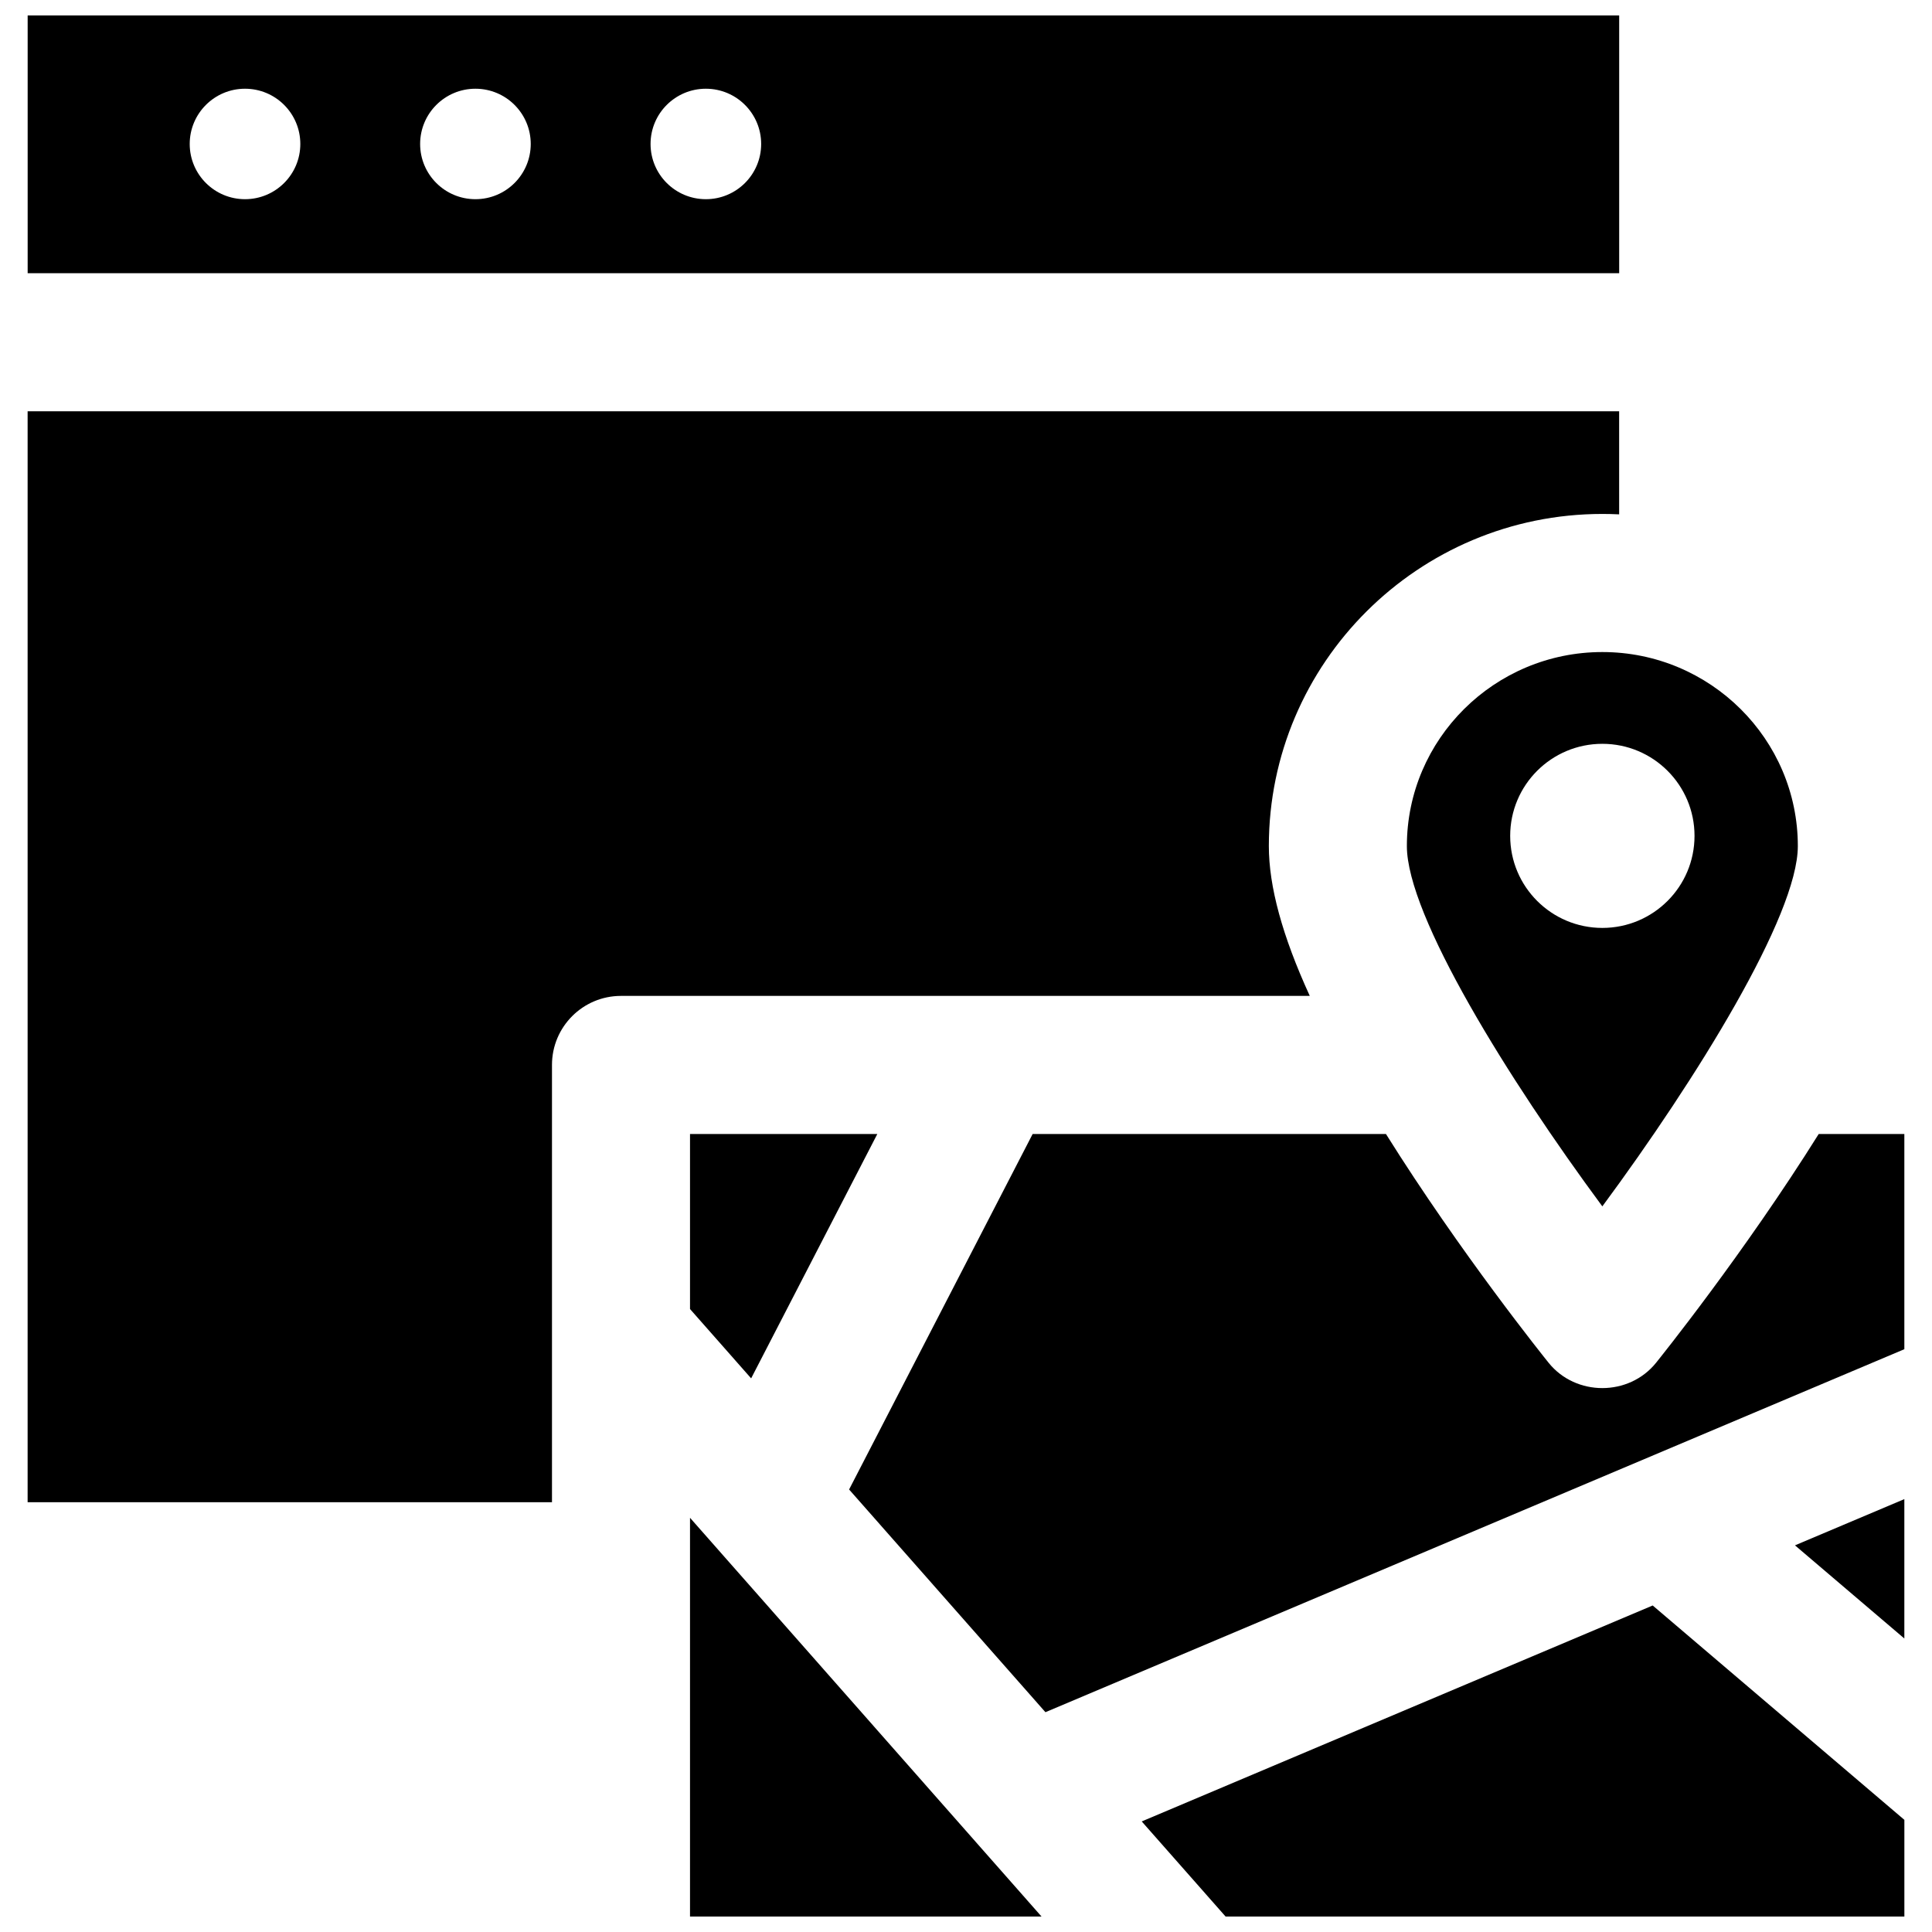
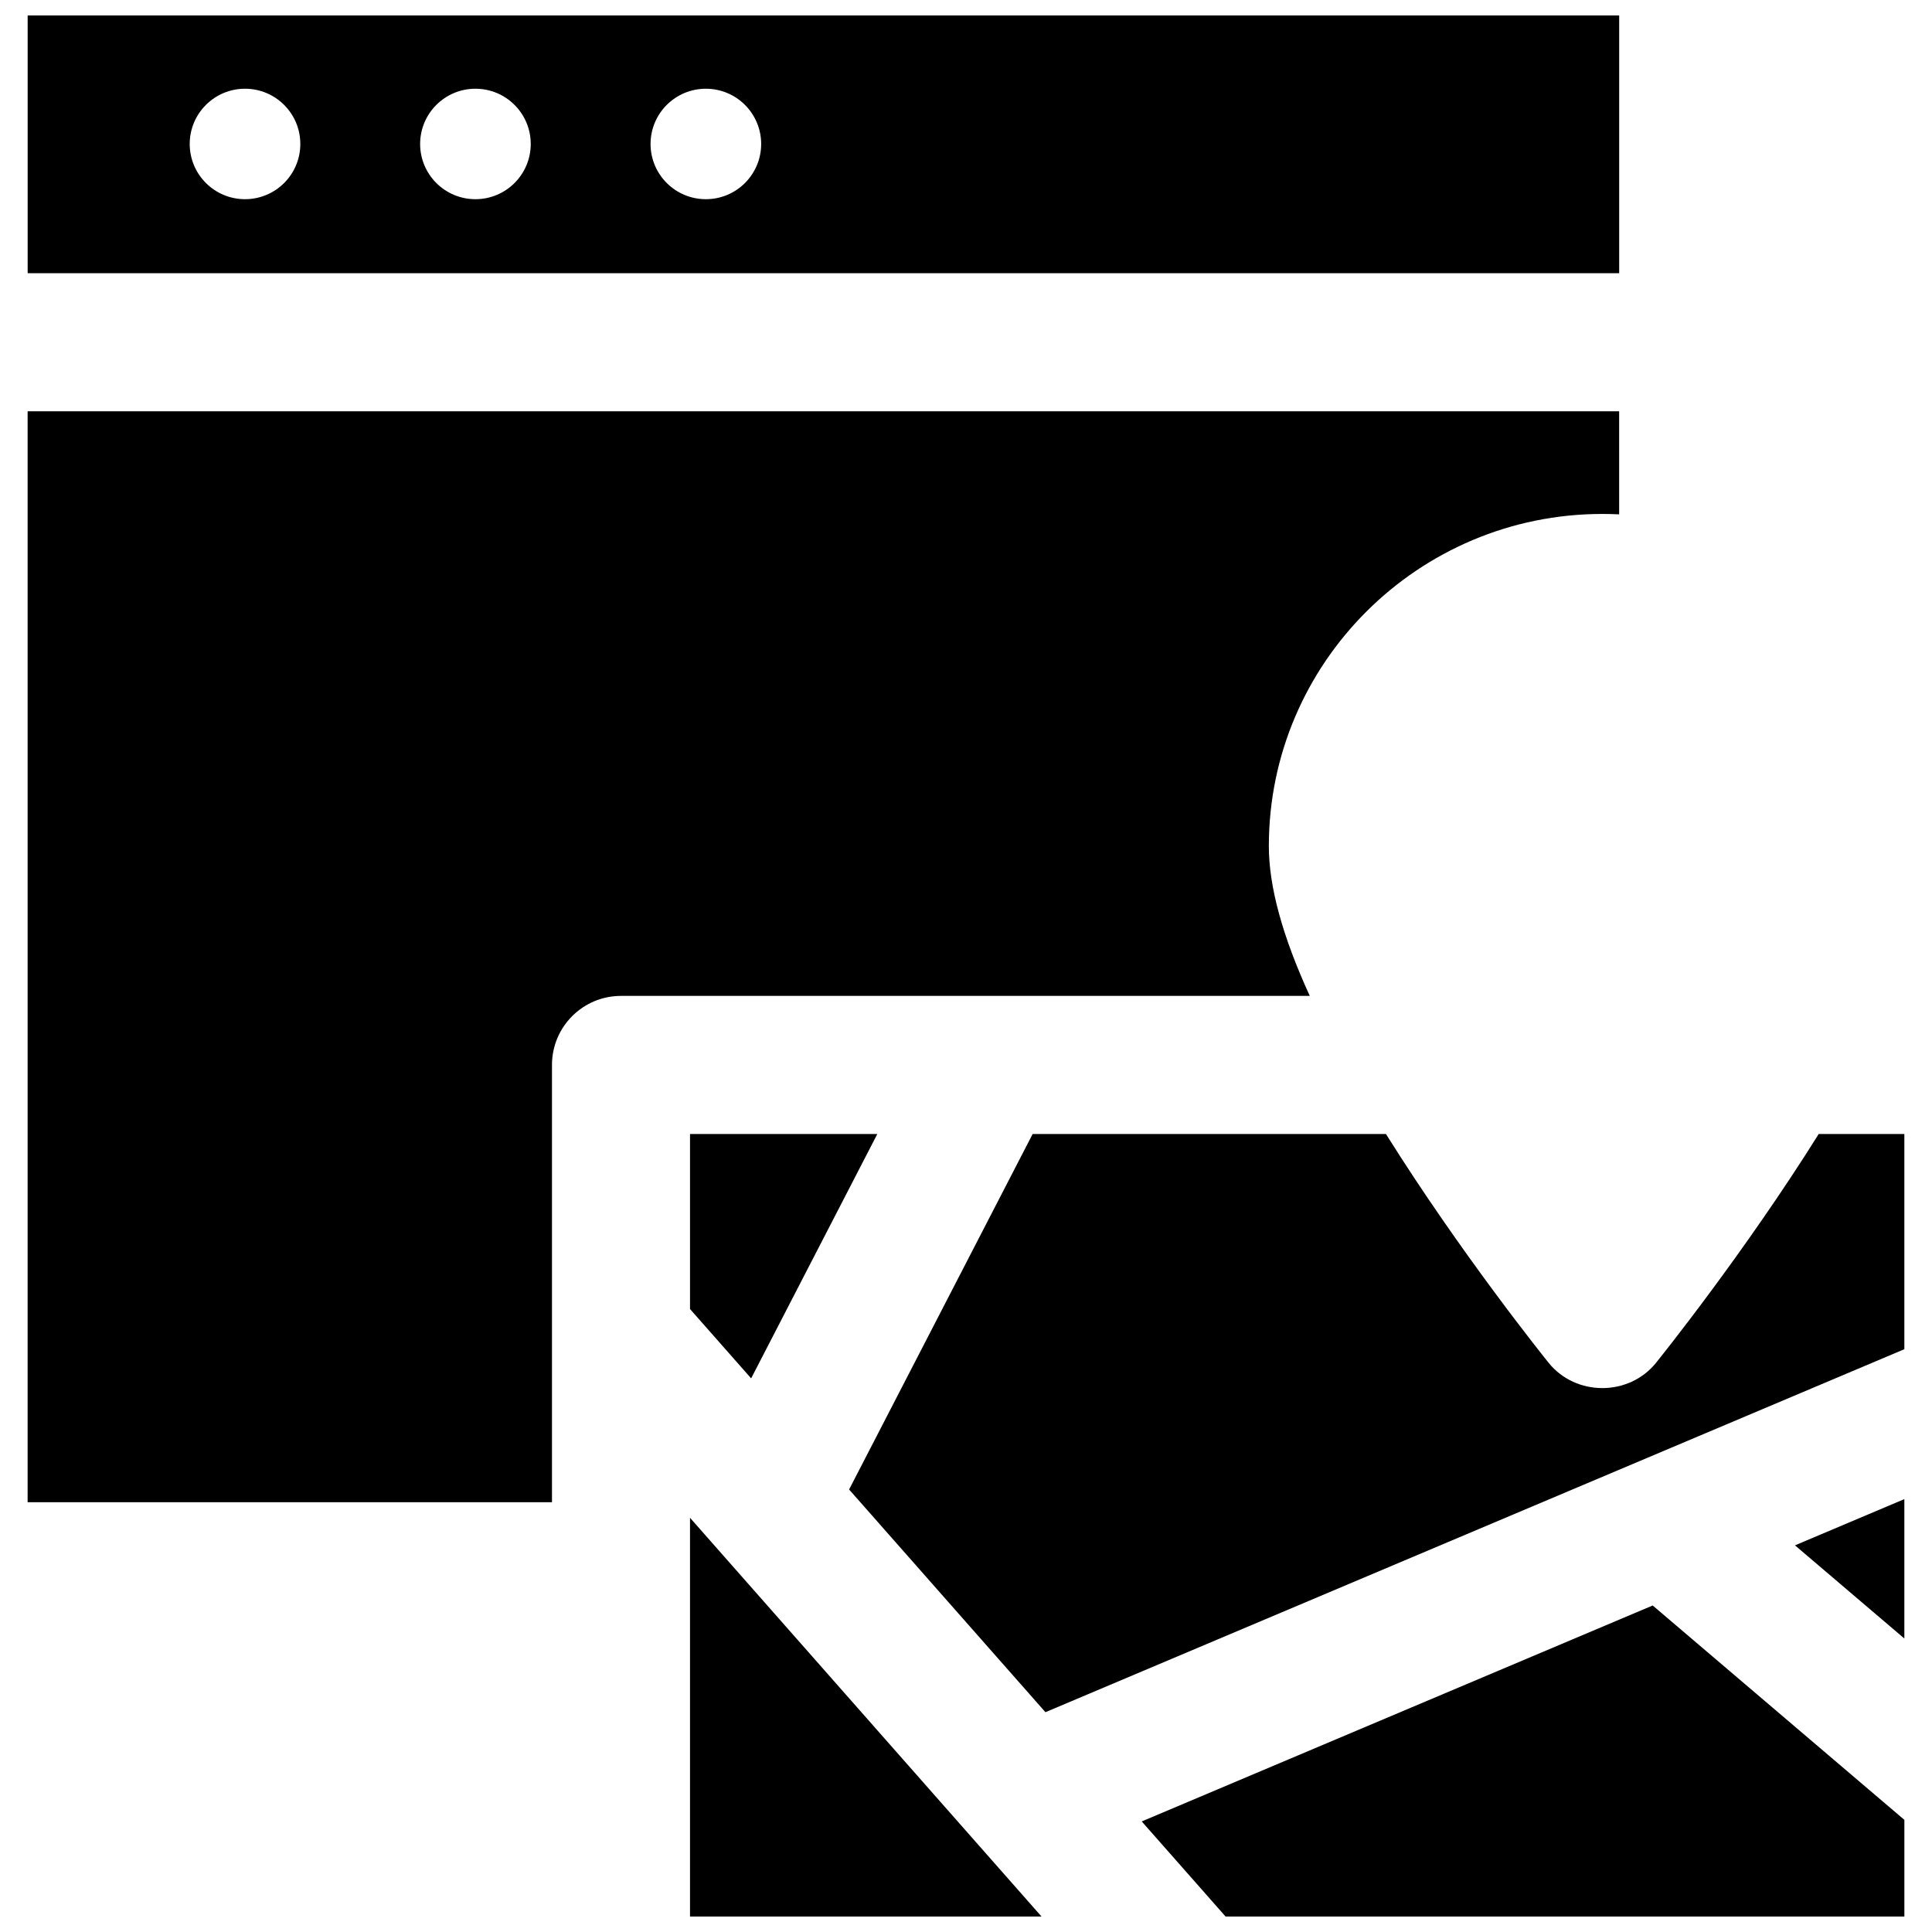
<svg xmlns="http://www.w3.org/2000/svg" width="800px" height="800px" version="1.1" viewBox="144 144 512 512">
  <defs>
    <clipPath id="c">
      <path d="m446 569h203v82.902h-203z" />
    </clipPath>
    <clipPath id="b">
-       <path d="m326 546h95v105.9h-95z" />
+       <path d="m326 546h95v105.9h-95" />
    </clipPath>
    <clipPath id="a">
      <path d="m151 148.09h423v68.906h-423z" />
    </clipPath>
  </defs>
  <path d="m369.02 538.73 52.031 59.02 227.62-96.195v-57.031h-22.695c-19.762 31.578-42.086 59.359-43.109 60.633-7.199 8.934-21.262 8.934-28.465 0-1.027-1.273-23.348-29.055-43.109-60.633h-93.633z" />
  <path d="m648.67 578.22v-36.938l-28.984 12.25z" />
  <g clip-path="url(#c)">
    <path d="m581.98 569.47-135.41 57.227 22.227 25.207h179.88v-25.625z" />
  </g>
  <g clip-path="url(#b)">
    <path d="m326.86 546.23v105.68h93.164z" />
  </g>
  <path d="m343.06 509.28 33.438-64.758h-49.637v46.383z" />
  <g clip-path="url(#a)">
    <path d="m573.1 216.41v-68.312h-421.77v68.312zm-242.04-48.895c8.094 0 14.656 6.555 14.656 14.637 0 8.082-6.562 14.637-14.656 14.637s-14.656-6.555-14.656-14.637c0-8.086 6.562-14.637 14.656-14.637zm-61.066 0c8.094 0 14.656 6.555 14.656 14.637 0 8.082-6.562 14.637-14.656 14.637s-14.656-6.555-14.656-14.637c0.004-8.086 6.562-14.637 14.656-14.637zm-61.062 0c8.094 0 14.656 6.555 14.656 14.637 0 8.082-6.562 14.637-14.656 14.637s-14.656-6.555-14.656-14.637c0.004-8.086 6.562-14.637 14.656-14.637z" />
  </g>
  <path d="m151.32 253v289.11h138.96v-115.89c0-10.105 8.188-18.297 18.285-18.297h182.54c-7.277-15.887-10.848-29-10.848-39.703 0-48.531 39.645-88.02 88.375-88.02 1.488 0 2.977 0.035 4.461 0.109l-0.004-27.312z" />
-   <path d="m568.64 316.8c-28.562 0-51.805 23.066-51.805 51.422 0 18.461 26.941 61.859 51.801 95.477 24.859-33.633 51.809-77.047 51.809-95.477 0-28.355-23.238-51.422-51.805-51.422zm0 73.109c-13.488 0-24.426-10.922-24.426-24.395 0-13.473 10.934-24.395 24.426-24.395 13.488 0 24.426 10.922 24.426 24.395 0 13.473-10.938 24.395-24.426 24.395z" />
</svg>